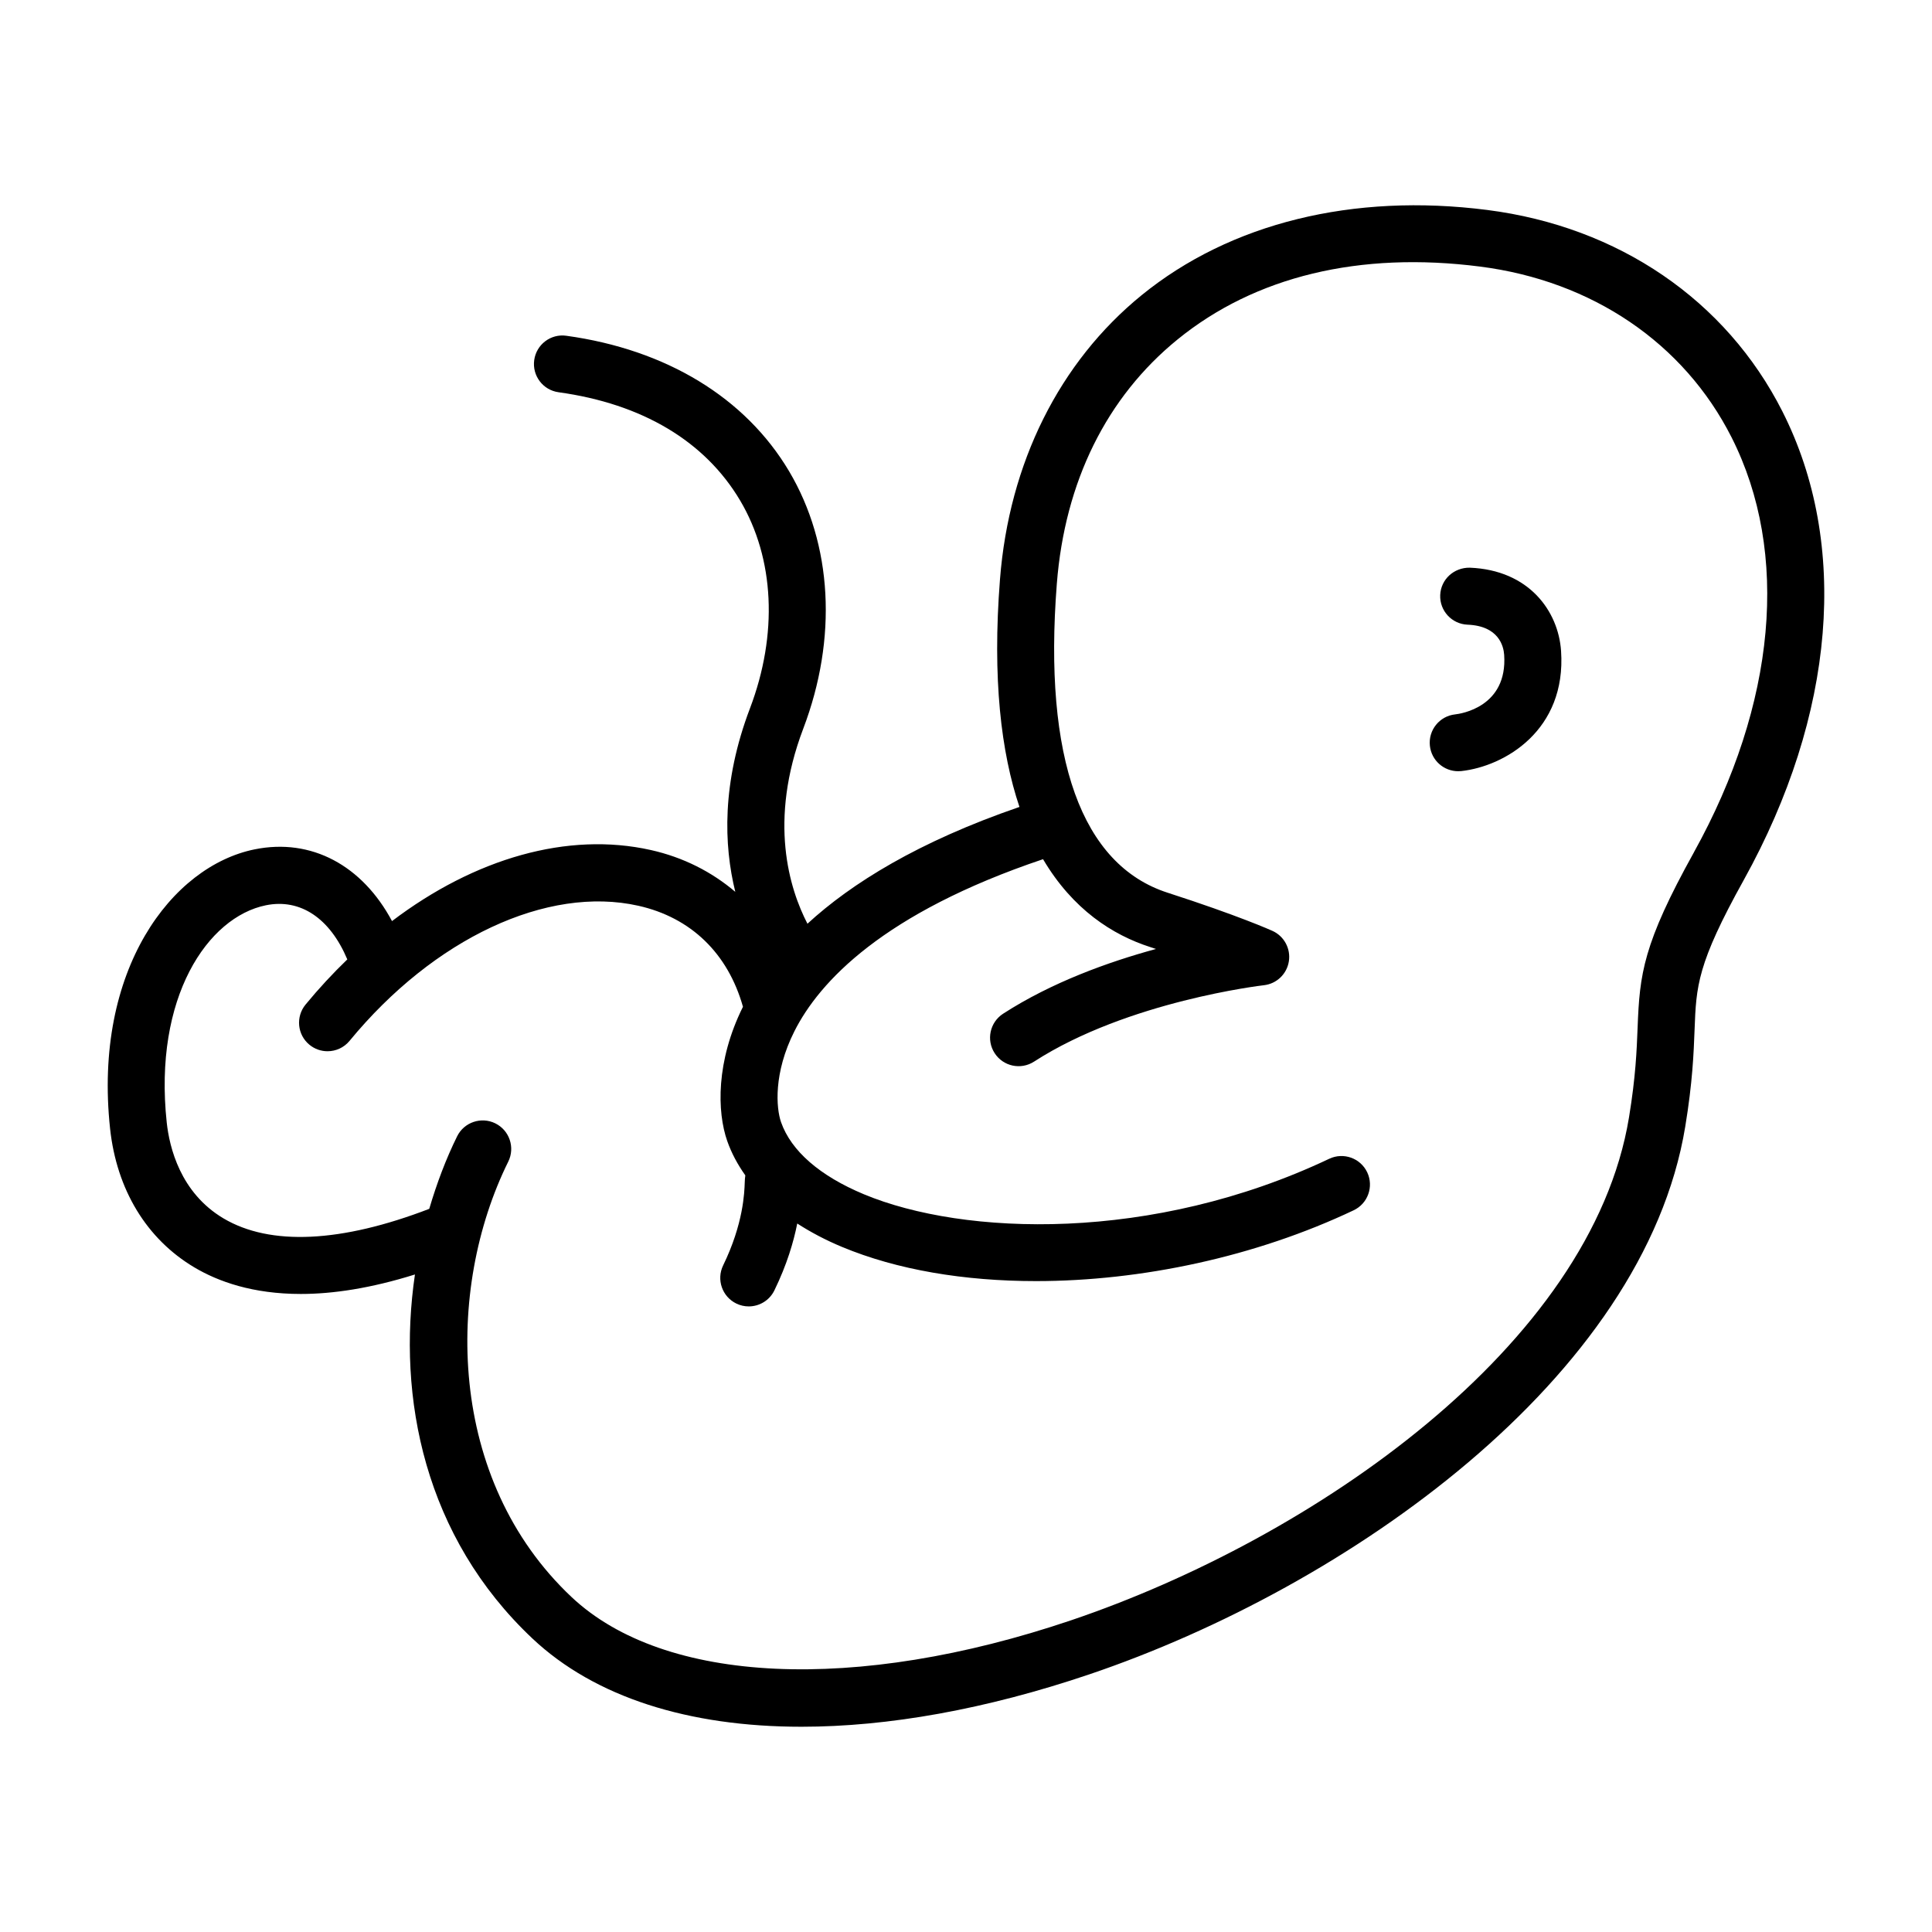
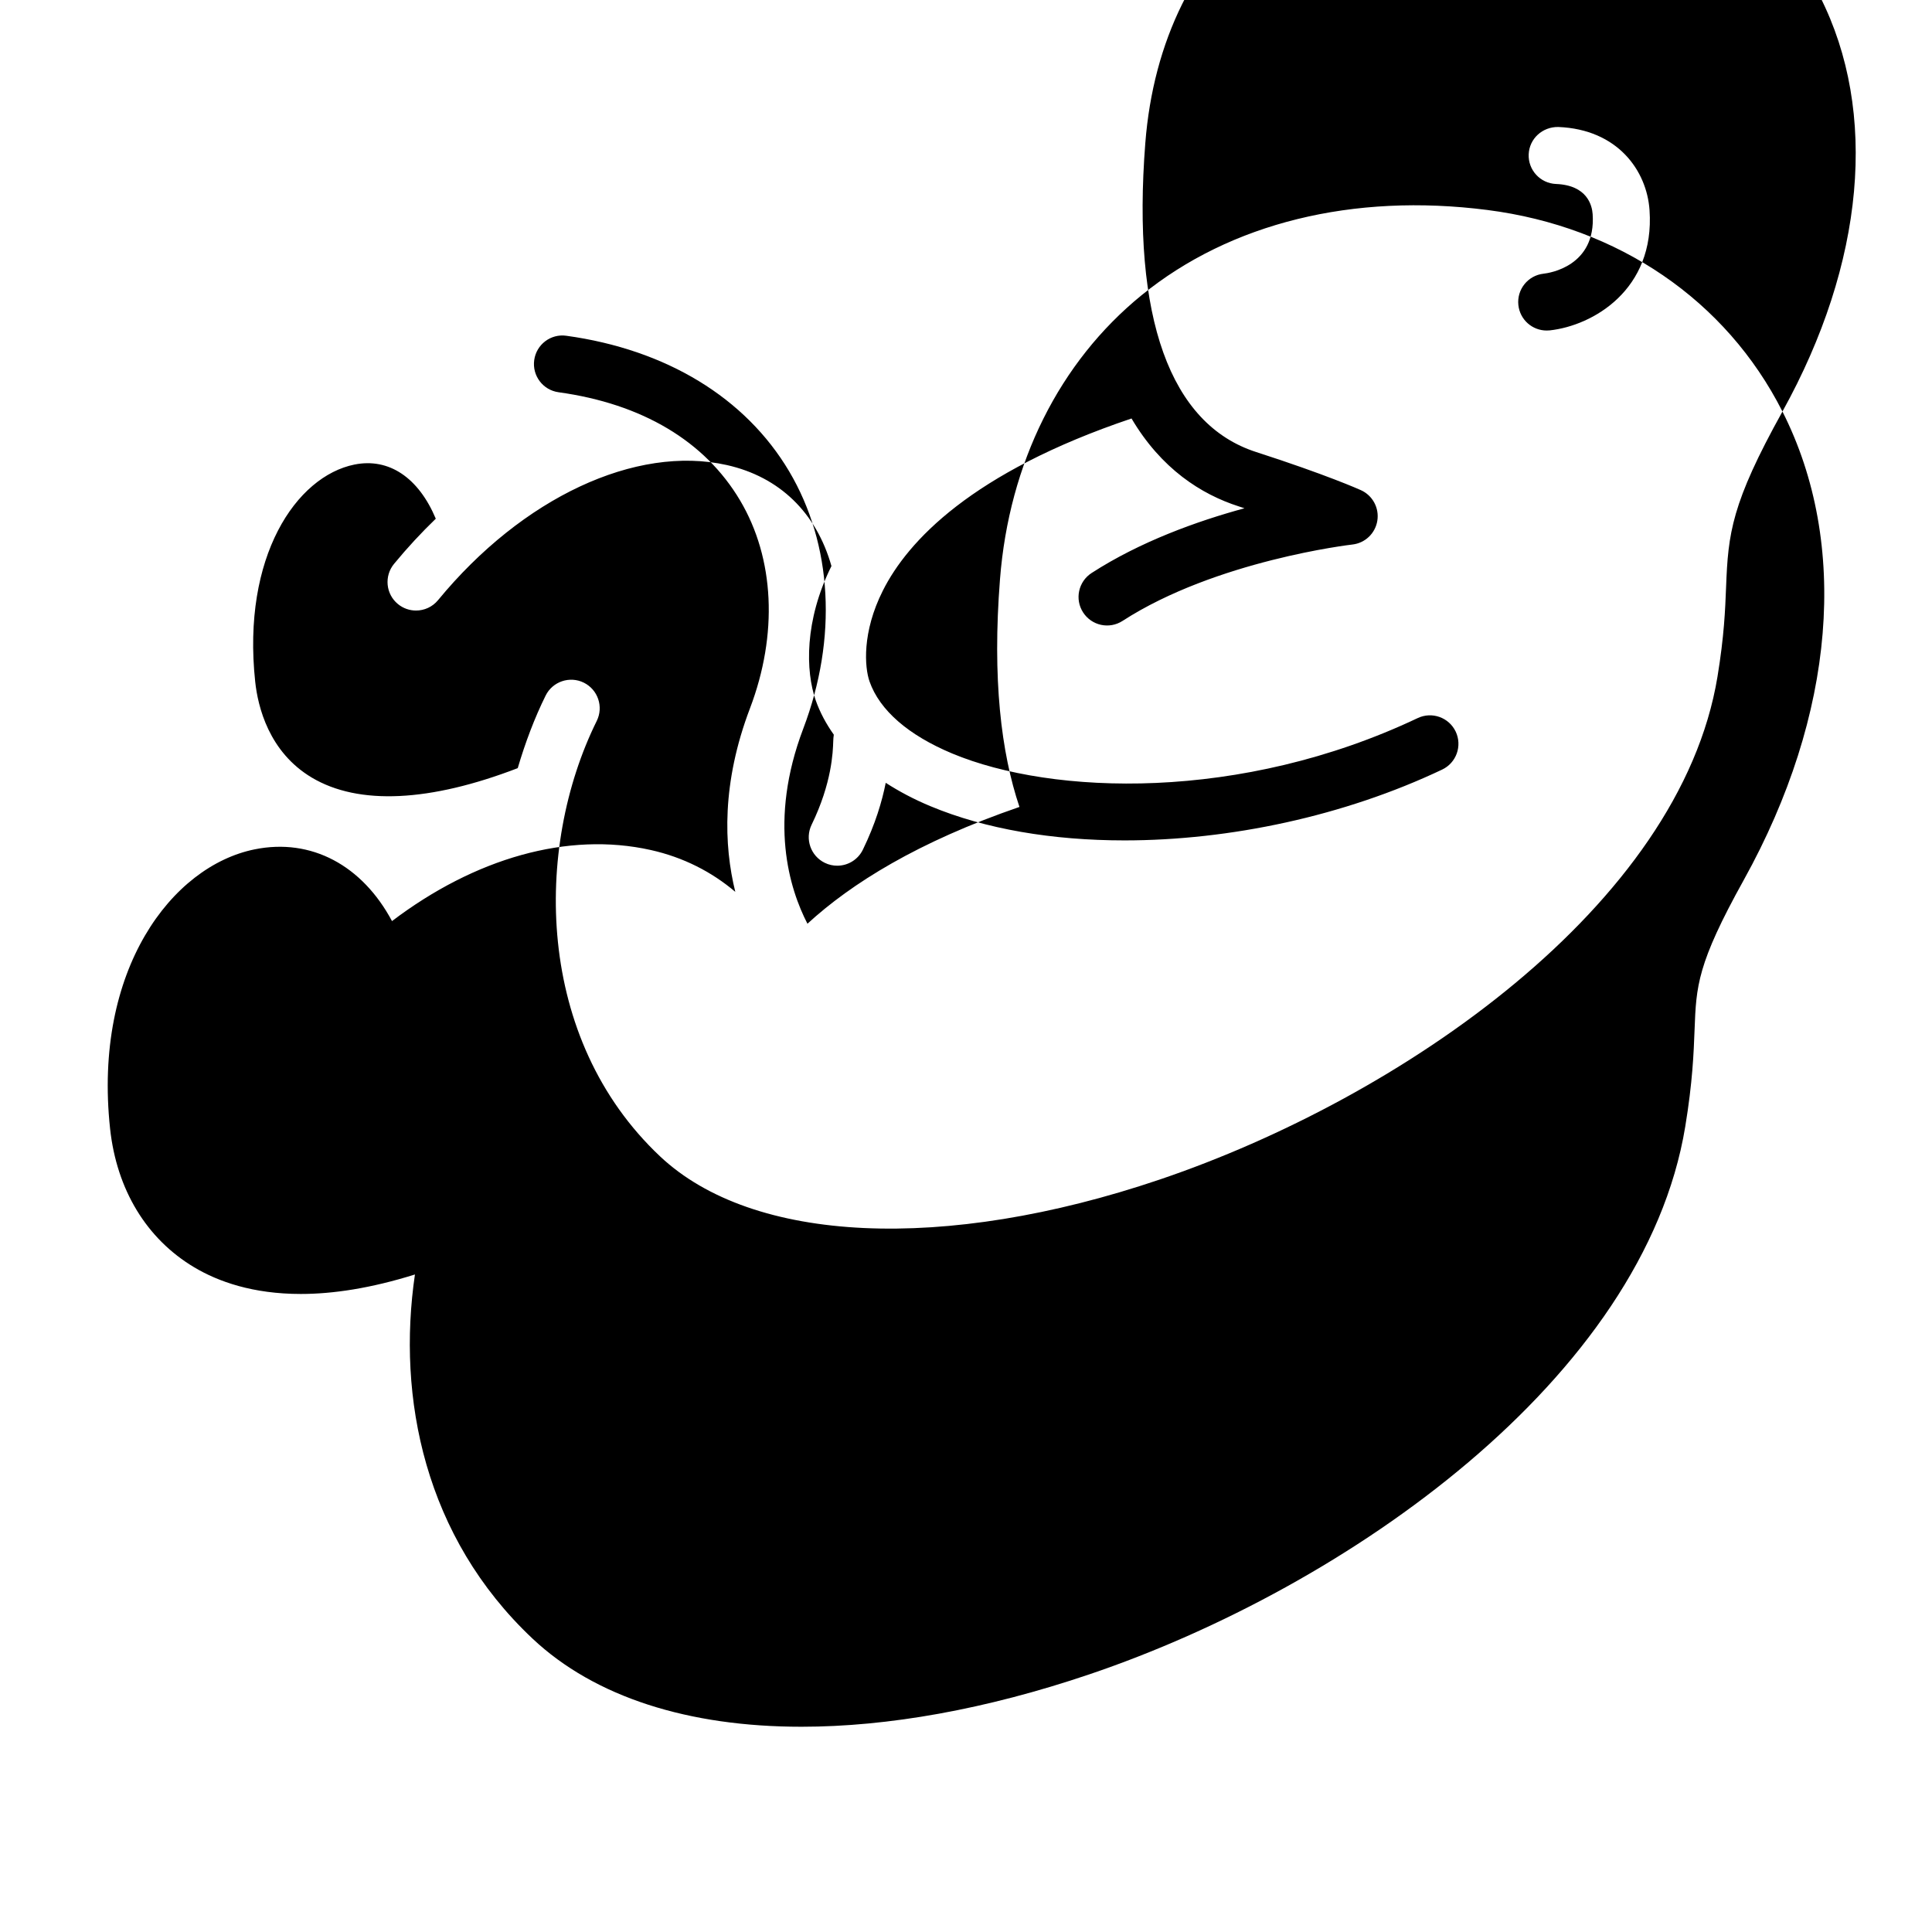
<svg xmlns="http://www.w3.org/2000/svg" fill="#000000" width="800px" height="800px" version="1.1" viewBox="144 144 512 512">
-   <path d="m616.37 253.06c-14.934-29.5-43.445-48.969-78.215-53.414-35.574-4.551-68.102 3.461-91.594 22.566-21.809 17.734-35.152 44.488-37.555 75.324-2.062 26.395 0.301 45.871 5.16 60.312-26.863 9.23-44.559 20.27-56.184 30.949-4.762-9.211-10.418-27.188-1.113-51.691 9.113-23.973 7.742-48.824-3.738-68.199-11.582-19.512-32.551-32.273-59.051-35.926-4.121-0.586-7.945 2.316-8.508 6.453-0.57 4.133 2.316 7.949 6.453 8.516 22.156 3.055 38.789 12.965 48.105 28.668 9.129 15.387 10.082 35.473 2.613 55.121-7.496 19.734-6.938 36.23-3.883 48.609-6.246-5.297-13.754-9.148-22.379-11.078-22-4.934-46.637 2.176-68.594 18.828-7.875-14.723-21.336-22.066-36.406-19.008-21.941 4.445-42.832 31.887-38.309 74 1.742 16.184 9.668 29.246 22.312 36.77 6.359 3.785 15.527 7.055 28.238 7.055 8.445 0 18.465-1.477 30.242-5.164-4.797 32.621 2.543 69.57 31.172 96.508 16.473 15.496 41.309 23.352 71.266 23.348 22.934 0 48.859-4.602 76.316-13.895 68.34-23.137 146.91-78.426 157.89-145.14 1.945-11.793 2.238-19.492 2.473-25.684 0.441-11.594 0.664-17.41 13.047-39.699 24.277-43.777 28.016-89.02 10.238-124.13zm-23.449 116.79c-13.531 24.363-14.395 32.266-14.938 46.465-0.238 6.07-0.5 12.941-2.281 23.805-9.969 60.562-83.629 111.54-147.84 133.27-57.102 19.316-107.82 16.965-132.38-6.144-33.09-31.152-33.492-81.637-16.785-115.41 1.848-3.742 0.316-8.277-3.426-10.133-3.727-1.84-8.277-0.316-10.125 3.426-2.941 5.949-5.391 12.438-7.391 19.227-23.285 8.953-42.133 9.898-54.551 2.516-11.422-6.797-14.312-18.828-15.02-25.402-3.562-33.211 10.883-54.445 26.289-57.566 9.16-1.848 16.992 3.473 21.566 14.348-3.824 3.691-7.527 7.672-11.07 11.977-2.644 3.231-2.188 7.992 1.031 10.637 1.406 1.16 3.109 1.723 4.801 1.723 2.18 0 4.344-0.938 5.836-2.754 22.348-27.16 52.395-41.215 76.52-35.805 13.969 3.129 23.75 12.641 27.734 26.773-7.188 14.461-6.879 27.855-4.16 35.598 1.125 3.199 2.754 6.219 4.785 9.082-0.09 0.598-0.133 1.18-0.152 1.84-0.09 2.715-0.344 10.957-5.727 22.023-1.824 3.75-0.262 8.277 3.492 10.102 1.062 0.52 2.191 0.762 3.293 0.762 2.805 0 5.496-1.566 6.801-4.254 3.32-6.82 5.094-12.852 6.055-17.715 3.535 2.281 7.461 4.367 11.836 6.191 14.609 6.098 32.457 9.07 51.426 9.07 27.867 0 58.156-6.414 84.191-18.766 3.773-1.785 5.379-6.293 3.594-10.066-1.789-3.769-6.297-5.371-10.066-3.586-46.898 22.234-96.797 20.461-123.33 9.402-11.668-4.871-19.262-11.473-21.941-19.098-1.309-3.734-2.047-13.02 3.531-24.086 6.578-13.078 23.473-31.336 65.898-45.613 7.875 13.332 18.453 20.094 28.418 23.293 0.516 0.168 1.012 0.328 1.516 0.5-12.609 3.43-27.648 8.844-40.52 17.16-3.5 2.266-4.516 6.949-2.242 10.449 2.262 3.5 6.934 4.516 10.449 2.242 24.809-16.031 60.547-20.203 60.902-20.242 3.387-0.379 6.098-2.973 6.621-6.34 0.527-3.359-1.25-6.66-4.348-8.062-0.363-0.168-9.094-4.082-27.746-10.102-22.844-7.336-33.016-35.648-29.398-81.879 2.117-27.059 13.184-49.457 32.016-64.77 20.547-16.707 48.238-23.383 80.141-19.297 29.719 3.793 54.02 20.285 66.648 45.242 15.477 30.566 11.84 70.656-9.965 109.97zm-59.395-75.406c-4.203-0.074-7.688 3.078-7.856 7.254-0.168 4.168 3.078 7.68 7.25 7.848 8.277 0.332 9.543 5.699 9.699 7.981 0.953 13.863-11.566 15.637-12.992 15.793-4.152 0.453-7.144 4.18-6.691 8.328 0.422 3.875 3.691 6.734 7.496 6.734 0.277 0 0.551-0.012 0.832-0.039 11.422-1.25 27.887-10.766 26.434-31.852-0.723-10.523-8.477-21.418-24.172-22.047z" />
+   <path d="m616.37 253.06c-14.934-29.5-43.445-48.969-78.215-53.414-35.574-4.551-68.102 3.461-91.594 22.566-21.809 17.734-35.152 44.488-37.555 75.324-2.062 26.395 0.301 45.871 5.16 60.312-26.863 9.23-44.559 20.27-56.184 30.949-4.762-9.211-10.418-27.188-1.113-51.691 9.113-23.973 7.742-48.824-3.738-68.199-11.582-19.512-32.551-32.273-59.051-35.926-4.121-0.586-7.945 2.316-8.508 6.453-0.57 4.133 2.316 7.949 6.453 8.516 22.156 3.055 38.789 12.965 48.105 28.668 9.129 15.387 10.082 35.473 2.613 55.121-7.496 19.734-6.938 36.23-3.883 48.609-6.246-5.297-13.754-9.148-22.379-11.078-22-4.934-46.637 2.176-68.594 18.828-7.875-14.723-21.336-22.066-36.406-19.008-21.941 4.445-42.832 31.887-38.309 74 1.742 16.184 9.668 29.246 22.312 36.77 6.359 3.785 15.527 7.055 28.238 7.055 8.445 0 18.465-1.477 30.242-5.164-4.797 32.621 2.543 69.57 31.172 96.508 16.473 15.496 41.309 23.352 71.266 23.348 22.934 0 48.859-4.602 76.316-13.895 68.34-23.137 146.91-78.426 157.89-145.14 1.945-11.793 2.238-19.492 2.473-25.684 0.441-11.594 0.664-17.41 13.047-39.699 24.277-43.777 28.016-89.02 10.238-124.13zc-13.531 24.363-14.395 32.266-14.938 46.465-0.238 6.07-0.5 12.941-2.281 23.805-9.969 60.562-83.629 111.54-147.84 133.27-57.102 19.316-107.82 16.965-132.38-6.144-33.09-31.152-33.492-81.637-16.785-115.41 1.848-3.742 0.316-8.277-3.426-10.133-3.727-1.84-8.277-0.316-10.125 3.426-2.941 5.949-5.391 12.438-7.391 19.227-23.285 8.953-42.133 9.898-54.551 2.516-11.422-6.797-14.312-18.828-15.02-25.402-3.562-33.211 10.883-54.445 26.289-57.566 9.16-1.848 16.992 3.473 21.566 14.348-3.824 3.691-7.527 7.672-11.07 11.977-2.644 3.231-2.188 7.992 1.031 10.637 1.406 1.16 3.109 1.723 4.801 1.723 2.18 0 4.344-0.938 5.836-2.754 22.348-27.16 52.395-41.215 76.52-35.805 13.969 3.129 23.75 12.641 27.734 26.773-7.188 14.461-6.879 27.855-4.16 35.598 1.125 3.199 2.754 6.219 4.785 9.082-0.09 0.598-0.133 1.18-0.152 1.84-0.09 2.715-0.344 10.957-5.727 22.023-1.824 3.75-0.262 8.277 3.492 10.102 1.062 0.52 2.191 0.762 3.293 0.762 2.805 0 5.496-1.566 6.801-4.254 3.32-6.82 5.094-12.852 6.055-17.715 3.535 2.281 7.461 4.367 11.836 6.191 14.609 6.098 32.457 9.07 51.426 9.07 27.867 0 58.156-6.414 84.191-18.766 3.773-1.785 5.379-6.293 3.594-10.066-1.789-3.769-6.297-5.371-10.066-3.586-46.898 22.234-96.797 20.461-123.33 9.402-11.668-4.871-19.262-11.473-21.941-19.098-1.309-3.734-2.047-13.02 3.531-24.086 6.578-13.078 23.473-31.336 65.898-45.613 7.875 13.332 18.453 20.094 28.418 23.293 0.516 0.168 1.012 0.328 1.516 0.5-12.609 3.43-27.648 8.844-40.52 17.16-3.5 2.266-4.516 6.949-2.242 10.449 2.262 3.5 6.934 4.516 10.449 2.242 24.809-16.031 60.547-20.203 60.902-20.242 3.387-0.379 6.098-2.973 6.621-6.34 0.527-3.359-1.25-6.66-4.348-8.062-0.363-0.168-9.094-4.082-27.746-10.102-22.844-7.336-33.016-35.648-29.398-81.879 2.117-27.059 13.184-49.457 32.016-64.77 20.547-16.707 48.238-23.383 80.141-19.297 29.719 3.793 54.02 20.285 66.648 45.242 15.477 30.566 11.84 70.656-9.965 109.97zm-59.395-75.406c-4.203-0.074-7.688 3.078-7.856 7.254-0.168 4.168 3.078 7.68 7.25 7.848 8.277 0.332 9.543 5.699 9.699 7.981 0.953 13.863-11.566 15.637-12.992 15.793-4.152 0.453-7.144 4.18-6.691 8.328 0.422 3.875 3.691 6.734 7.496 6.734 0.277 0 0.551-0.012 0.832-0.039 11.422-1.25 27.887-10.766 26.434-31.852-0.723-10.523-8.477-21.418-24.172-22.047z" />
</svg>